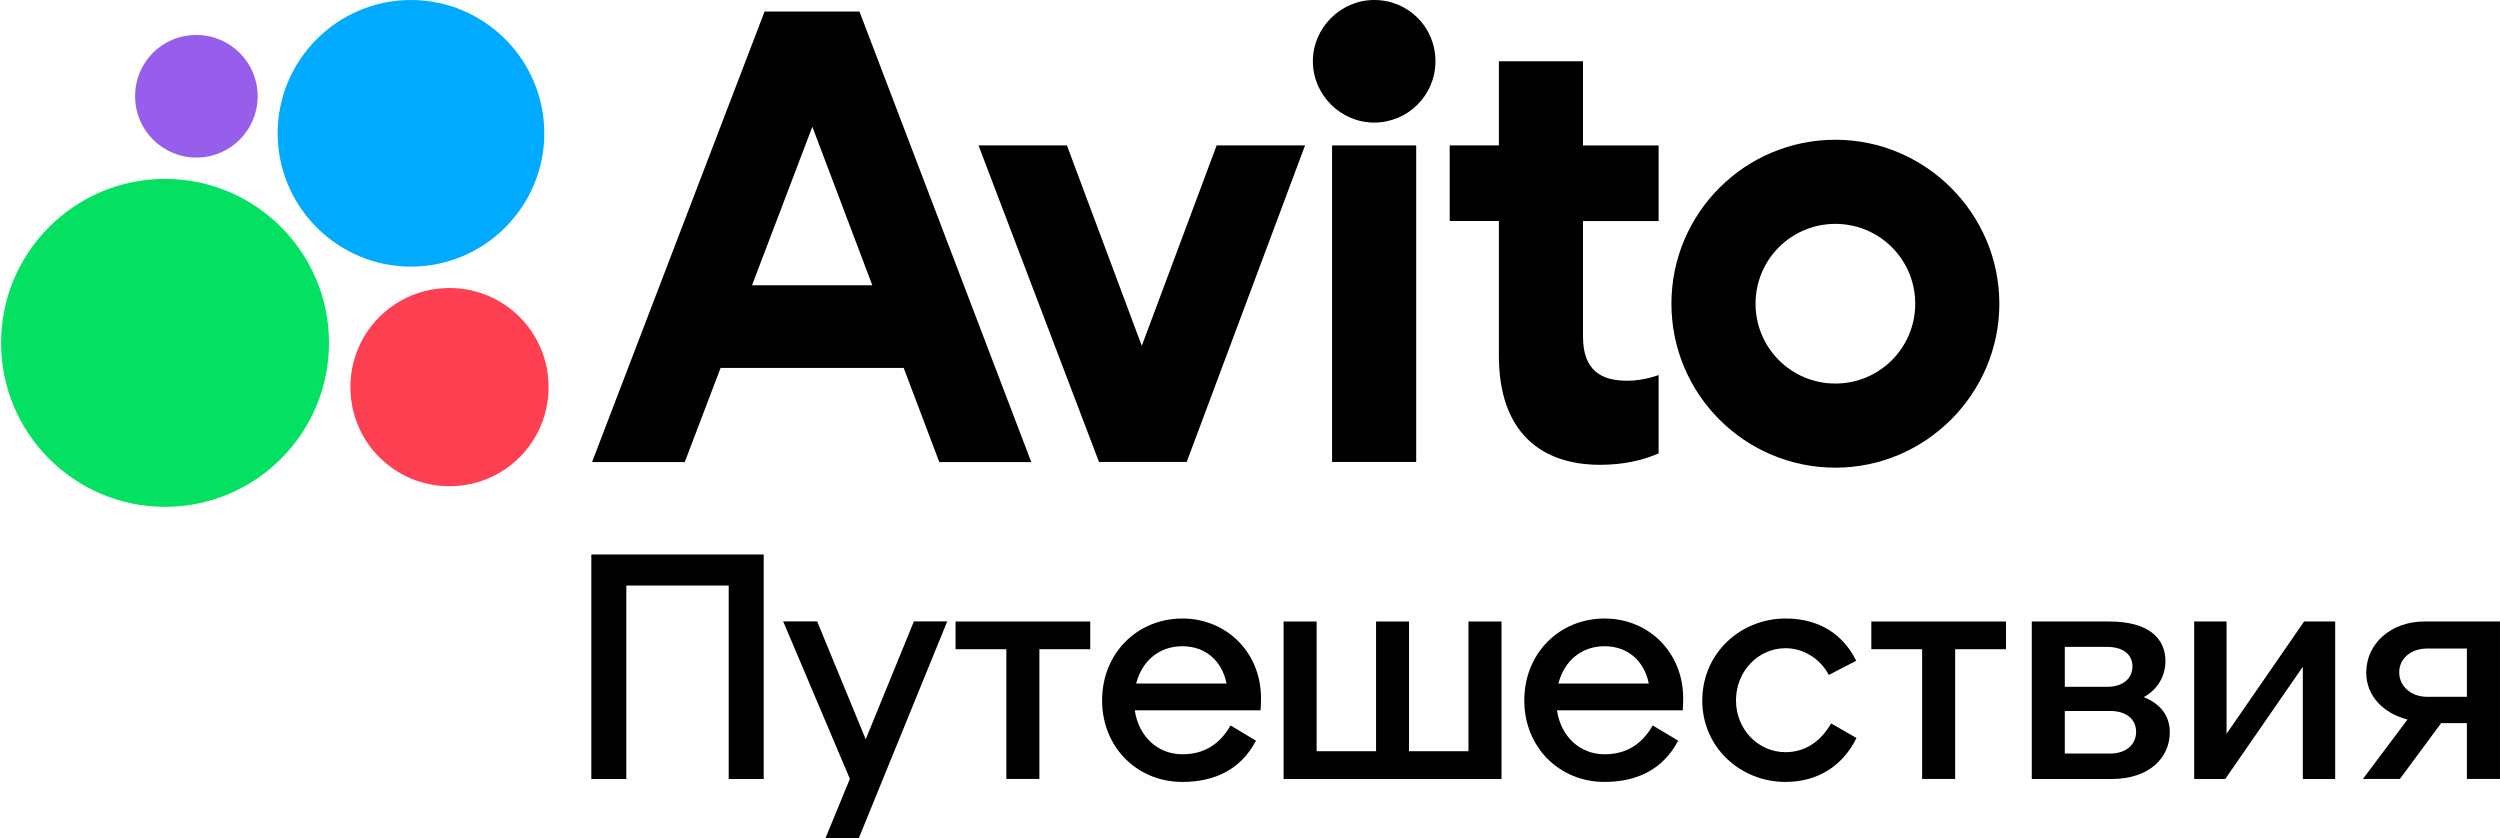
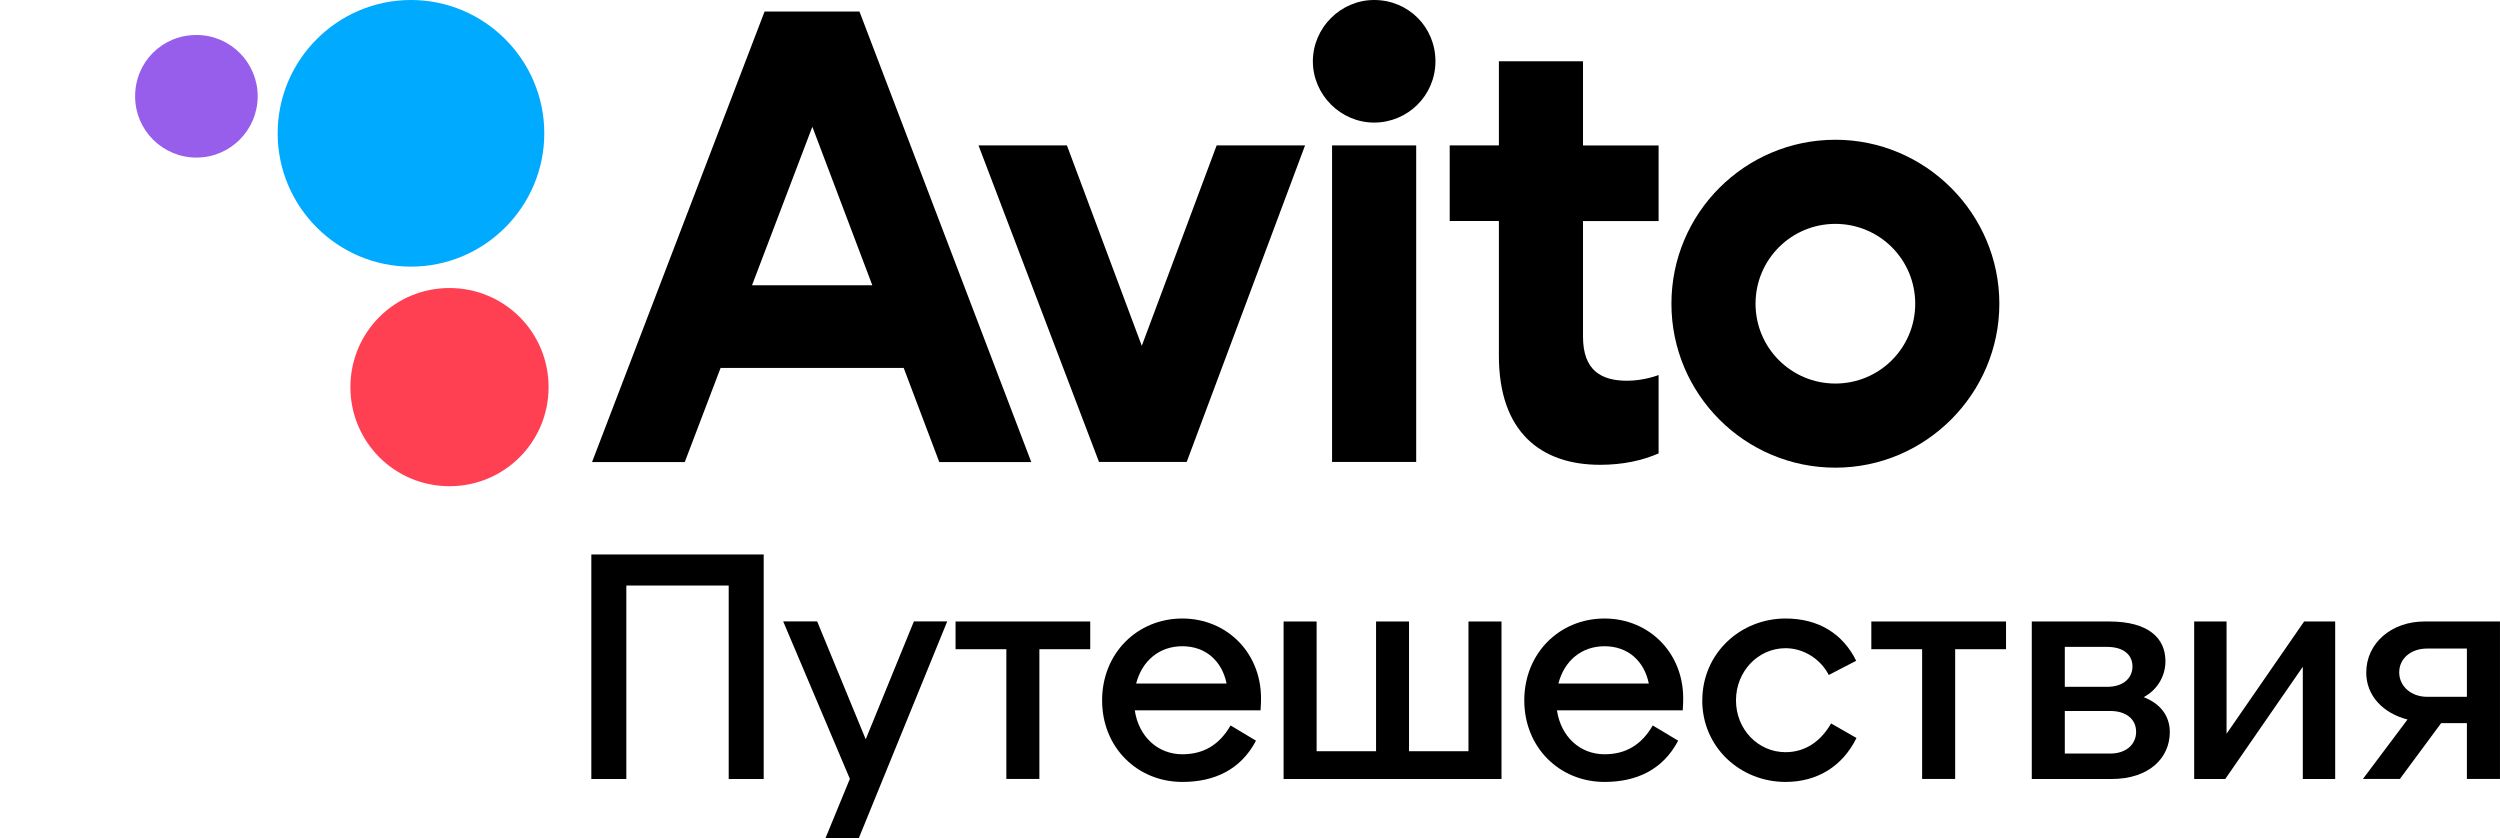
<svg xmlns="http://www.w3.org/2000/svg" width="2168" height="727" viewBox="0 0 2168 727" fill="none">
-   <path d="M143.124 155.162C64.638 155.162 0.939 218.86 0.939 297.346C0.939 375.831 64.638 439.53 143.124 439.53C221.609 439.53 285.308 375.883 285.308 297.346C285.308 218.808 221.609 155.162 143.124 155.162Z" fill="#04E061" />
  <path d="M356.401 231.217C420.099 231.217 472.009 179.307 472.009 115.609C472.009 51.91 420.099 0 356.401 0C292.702 0 240.792 51.91 240.792 115.609C240.792 179.307 292.702 231.217 356.401 231.217Z" fill="#00AAFF" />
  <path d="M389.799 249.779C342.18 249.779 303.868 288.091 303.868 335.709C303.868 383.328 342.18 421.64 389.799 421.64C437.418 421.64 475.73 383.328 475.73 335.709C475.73 288.091 437.418 249.779 389.799 249.779Z" fill="#FF4053" />
  <path d="M170.32 136.652C199.998 136.652 223.471 112.558 223.471 83.501C223.471 54.444 199.998 30.35 170.32 30.35C140.642 30.35 117.169 53.823 117.169 83.501C117.169 113.179 141.263 136.652 170.32 136.652Z" fill="#965EEB" />
  <path d="M1591.64 332.607C1553.33 332.607 1522.41 301.689 1522.41 263.377C1522.41 225.064 1553.33 194.146 1591.64 194.146C1629.96 194.146 1660.88 225.064 1660.88 263.377C1660.88 301.689 1629.96 332.607 1591.64 332.607ZM1591.64 121.193C1513.11 121.193 1449.46 184.891 1449.46 263.377C1449.46 341.862 1513.16 405.561 1591.64 405.561C1670.13 405.561 1733.83 341.242 1733.83 263.377C1733.83 185.511 1670.13 121.193 1591.64 121.193Z" fill="black" />
  <path d="M990.127 299.827L925.239 126.104H848.563L953.056 400.597H1029.11L1131.74 126.104H1055.07L990.179 299.827" fill="black" />
  <path d="M1372.78 53.151H1299.83V126.104H1257.18V191.664H1299.83V308.513C1299.83 374.694 1336.28 403.079 1387.62 403.079C1407.43 403.079 1424.13 399.356 1438.34 393.203V325.214C1438.34 325.214 1425.94 330.177 1411.1 330.177C1388.86 330.177 1372.78 321.543 1372.78 291.865V191.716H1438.34V126.156H1372.78V53.203" fill="black" />
  <path d="M1191.67 0C1162.61 0 1138.52 24.094 1138.52 53.151C1138.52 82.208 1162.61 106.302 1191.67 106.302C1220.72 106.302 1244.82 82.829 1244.82 53.151C1244.82 23.473 1221.34 0 1191.67 0Z" fill="black" />
  <path d="M1155.17 400.597H1228.12V126.104H1155.17V400.597Z" fill="black" />
  <path d="M652.144 247.4L704.467 109.921L756.481 247.4H652.144ZM663.053 9.979L513.424 400.7H593.822L624.896 319.061H783.677L814.544 400.7H894.322L745.313 9.979H663.105" fill="black" />
  <path d="M512.803 480.841H662.277V675.555H631.927V507.778H543.153V675.555H512.803V480.841Z" fill="black" />
  <path d="M737.041 675.503L679.186 538.903H708.656L750.743 641.121L792.519 538.903H821.421L744.694 727H715.791L736.99 675.452L737.041 675.503Z" fill="black" />
  <path d="M872.761 562.997H828.658V538.955H945.456V562.997H901.353V675.503H872.709V562.997H872.761Z" fill="black" />
  <path d="M1067.16 629.126L1089.19 642.31C1076.01 667.489 1053.1 678.089 1025.34 678.089C986.404 678.089 955.744 648.308 955.744 607.359C955.744 566.41 986.353 536.37 1025.34 536.37C1064.32 536.37 1095.5 567.03 1093.48 609.685L1093.17 615.993H984.078C987.49 638.898 1004.14 654.098 1025.29 654.098C1043.59 654.098 1057.34 646.084 1067.11 629.177L1067.16 629.126ZM1063.7 592.778C1059.67 573.028 1045.4 560.412 1025.34 560.412C1005.28 560.412 990.385 573.028 985.267 592.778H1063.7Z" fill="black" />
  <path d="M1221.91 538.955V651.461H1273.46V538.955H1302.1V675.555H1113.13V538.955H1141.77V651.461H1193.32V538.955H1221.96H1221.91Z" fill="black" />
  <path d="M1433.28 629.126L1455.3 642.31C1442.12 667.489 1419.21 678.089 1391.45 678.089C1352.52 678.089 1321.86 648.308 1321.86 607.359C1321.86 566.41 1352.46 536.37 1391.45 536.37C1430.43 536.37 1461.61 567.03 1459.59 609.685L1459.28 615.993H1350.19C1353.6 638.898 1370.25 654.098 1391.4 654.098C1409.7 654.098 1423.45 646.084 1433.22 629.177L1433.28 629.126ZM1429.86 592.778C1425.83 573.028 1411.56 560.412 1391.5 560.412C1371.44 560.412 1356.55 573.028 1351.43 592.778H1429.86Z" fill="black" />
  <path d="M1476.24 607.359C1476.24 566.41 1509.44 536.37 1548.42 536.37C1577.32 536.37 1598.26 549.813 1609.69 573.028L1585.9 585.333C1578.72 571.321 1563.88 562.118 1548.42 562.118C1524.64 562.118 1505.45 582.179 1505.45 607.359C1505.45 632.538 1524.64 652.289 1548.42 652.289C1565.59 652.289 1579.03 642.827 1587.92 627.368L1609.95 639.983C1597.64 664.904 1575.56 678.089 1548.37 678.089C1509.44 678.089 1476.19 648.308 1476.19 607.359H1476.24Z" fill="black" />
  <path d="M1666.92 562.997H1622.82V538.955H1739.62V562.997H1695.52V675.503H1666.87V562.997H1666.92Z" fill="black" />
  <path d="M1761.96 538.955H1829.22C1862.98 538.955 1877.87 553.277 1877.87 573.338C1877.87 586.781 1870.43 598.517 1859 604.567C1873.01 609.995 1881.65 620.336 1881.65 634.916C1881.65 656.683 1864.48 675.555 1830.98 675.555H1761.96V538.955ZM1790.6 595.622H1827.26C1841.58 595.622 1849.28 587.866 1849.28 577.888C1849.28 567.909 1841.53 560.981 1827.26 560.981H1790.6V595.622ZM1830.1 653.478C1843.54 653.478 1852.44 645.722 1852.44 634.606C1852.44 623.49 1843.54 616.562 1830.1 616.562H1790.6V653.478H1830.1Z" fill="black" />
  <path d="M1902.79 538.955H1930.87V636.312L1998.13 538.955H2025.07V675.555H1997V578.198L1929.73 675.555H1902.79V538.955Z" fill="black" />
  <path d="M2167.93 675.503H2139.29V627.109H2116.95L2081.17 675.503H2049.12L2087.79 623.955C2066.59 618.526 2052.01 603.326 2052.01 583.317C2052.01 557.568 2074.04 538.955 2102.42 538.955H2167.98V675.555L2167.93 675.503ZM2139.29 562.428H2104.64C2091.2 562.428 2080.6 570.753 2080.6 583.058C2080.6 595.363 2091.2 604.256 2104.64 604.256H2139.29V562.428Z" fill="black" />
</svg>